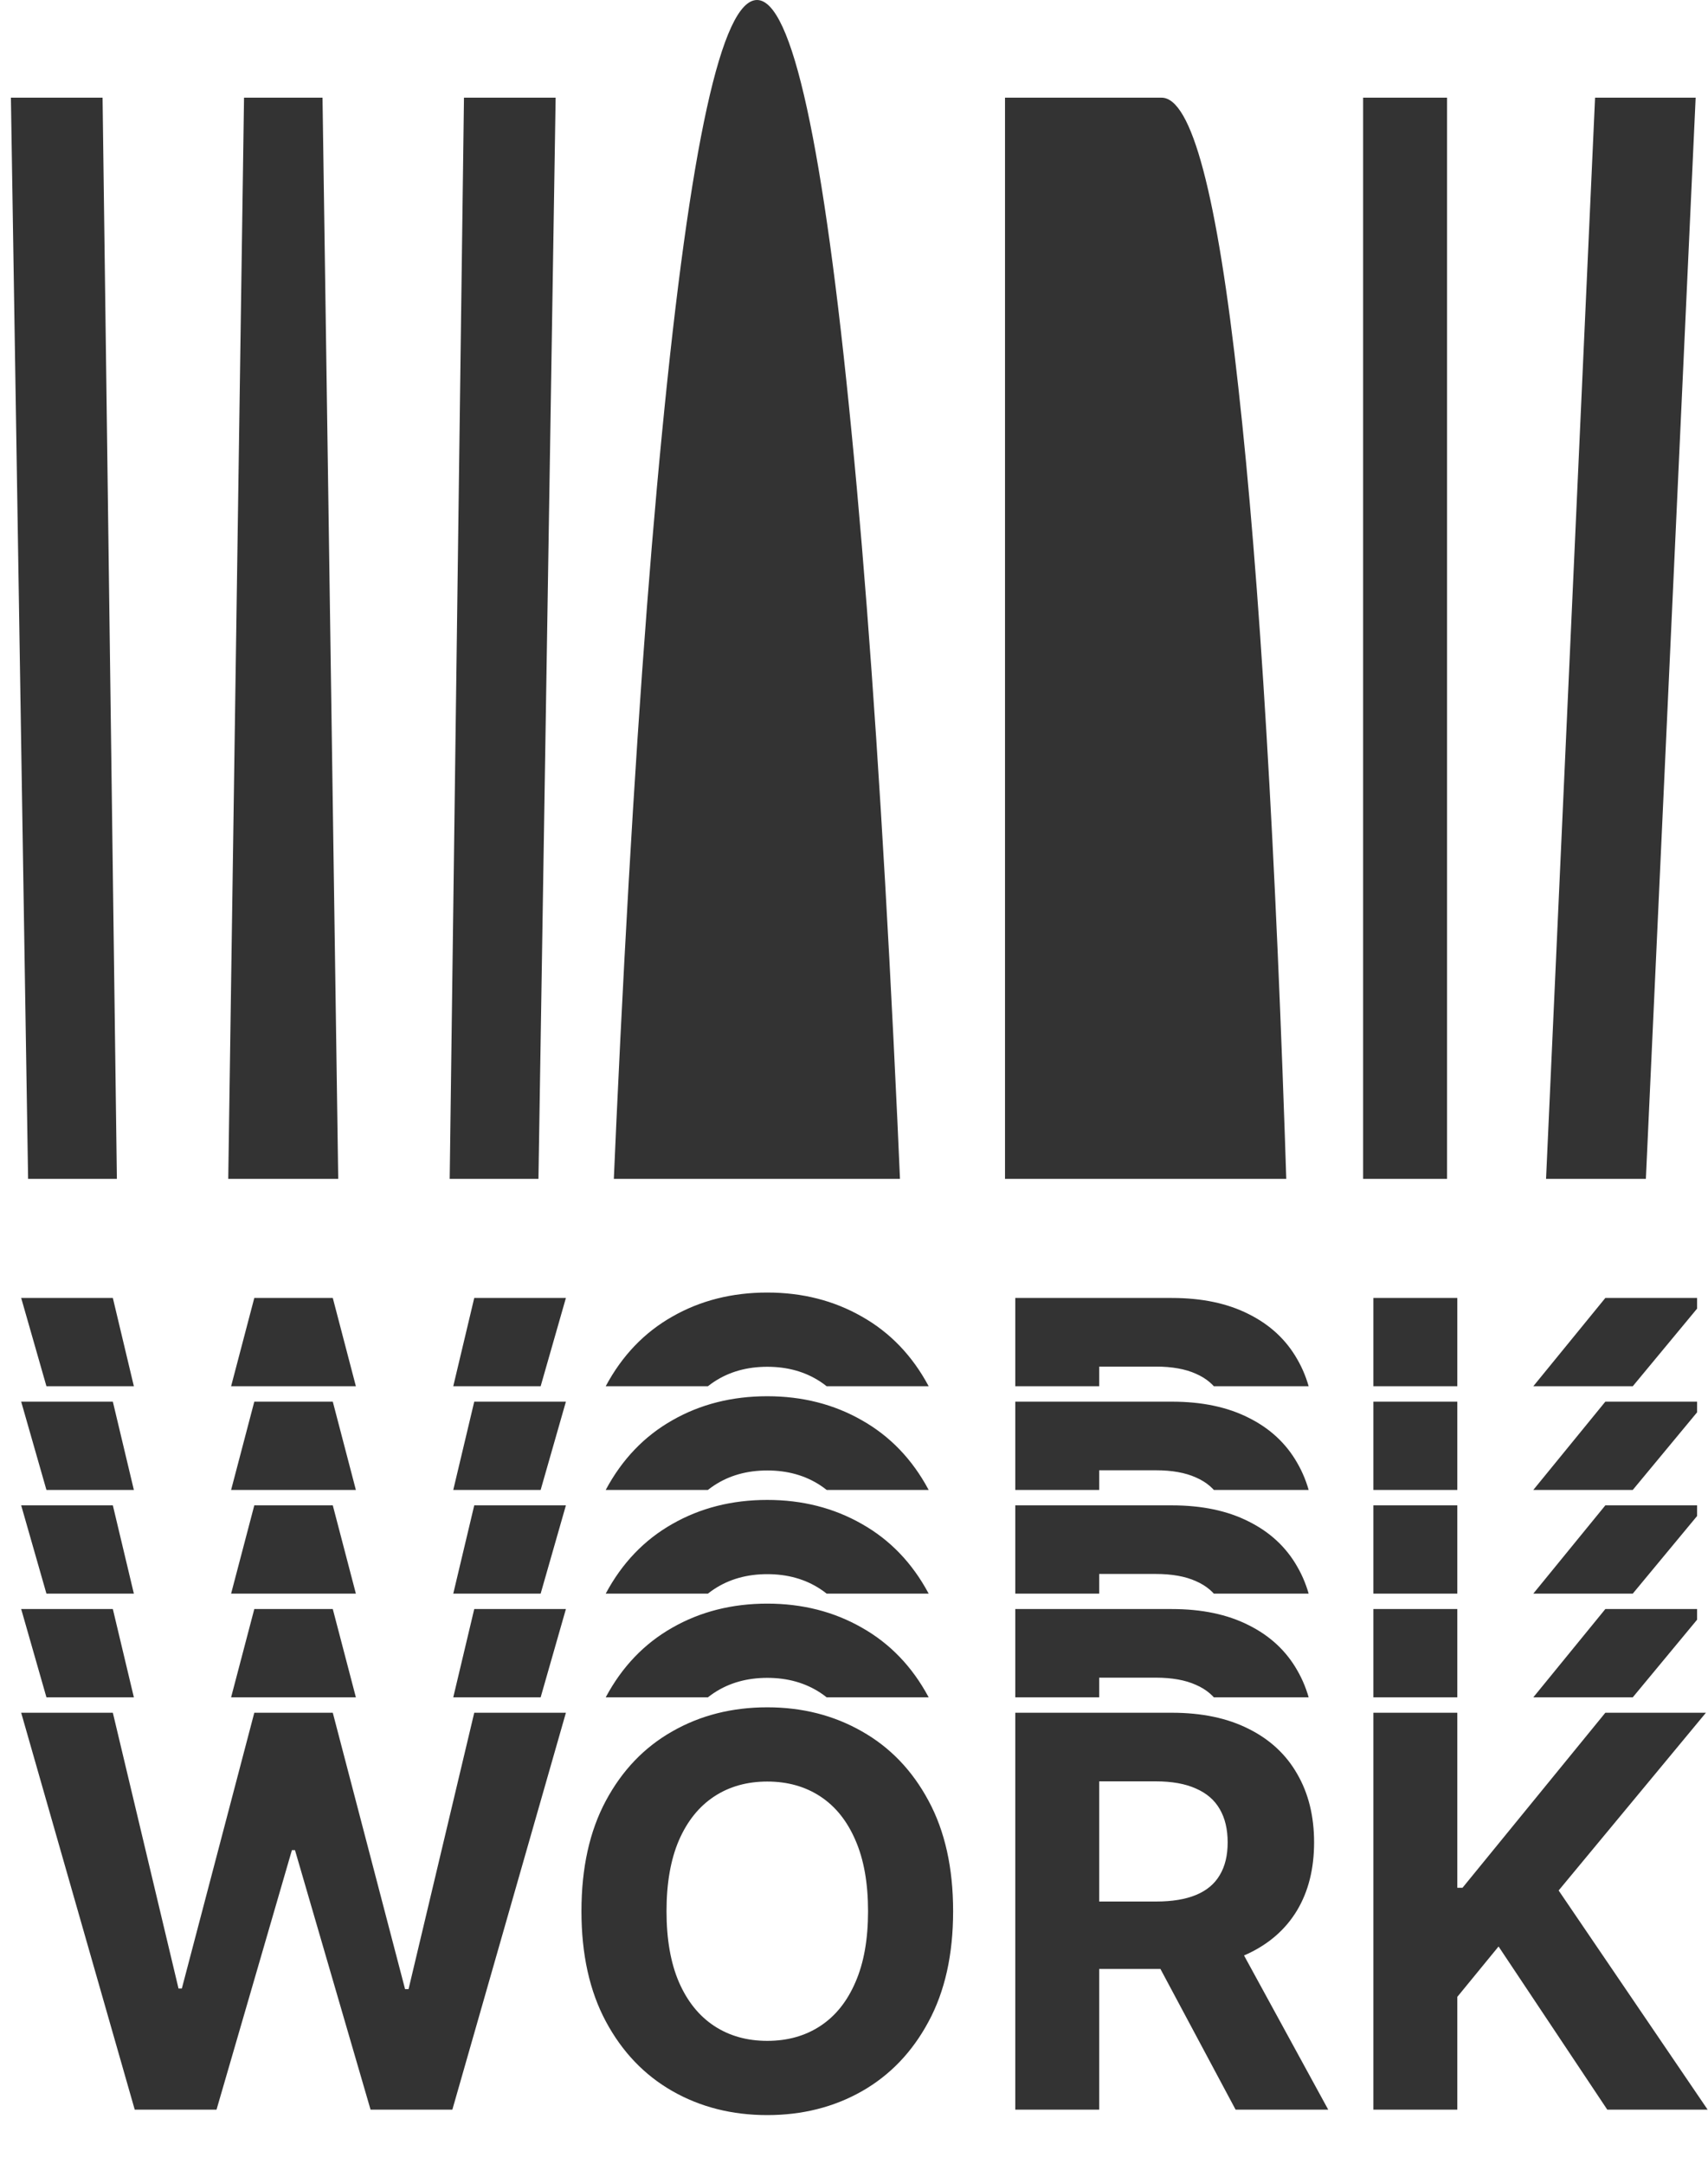
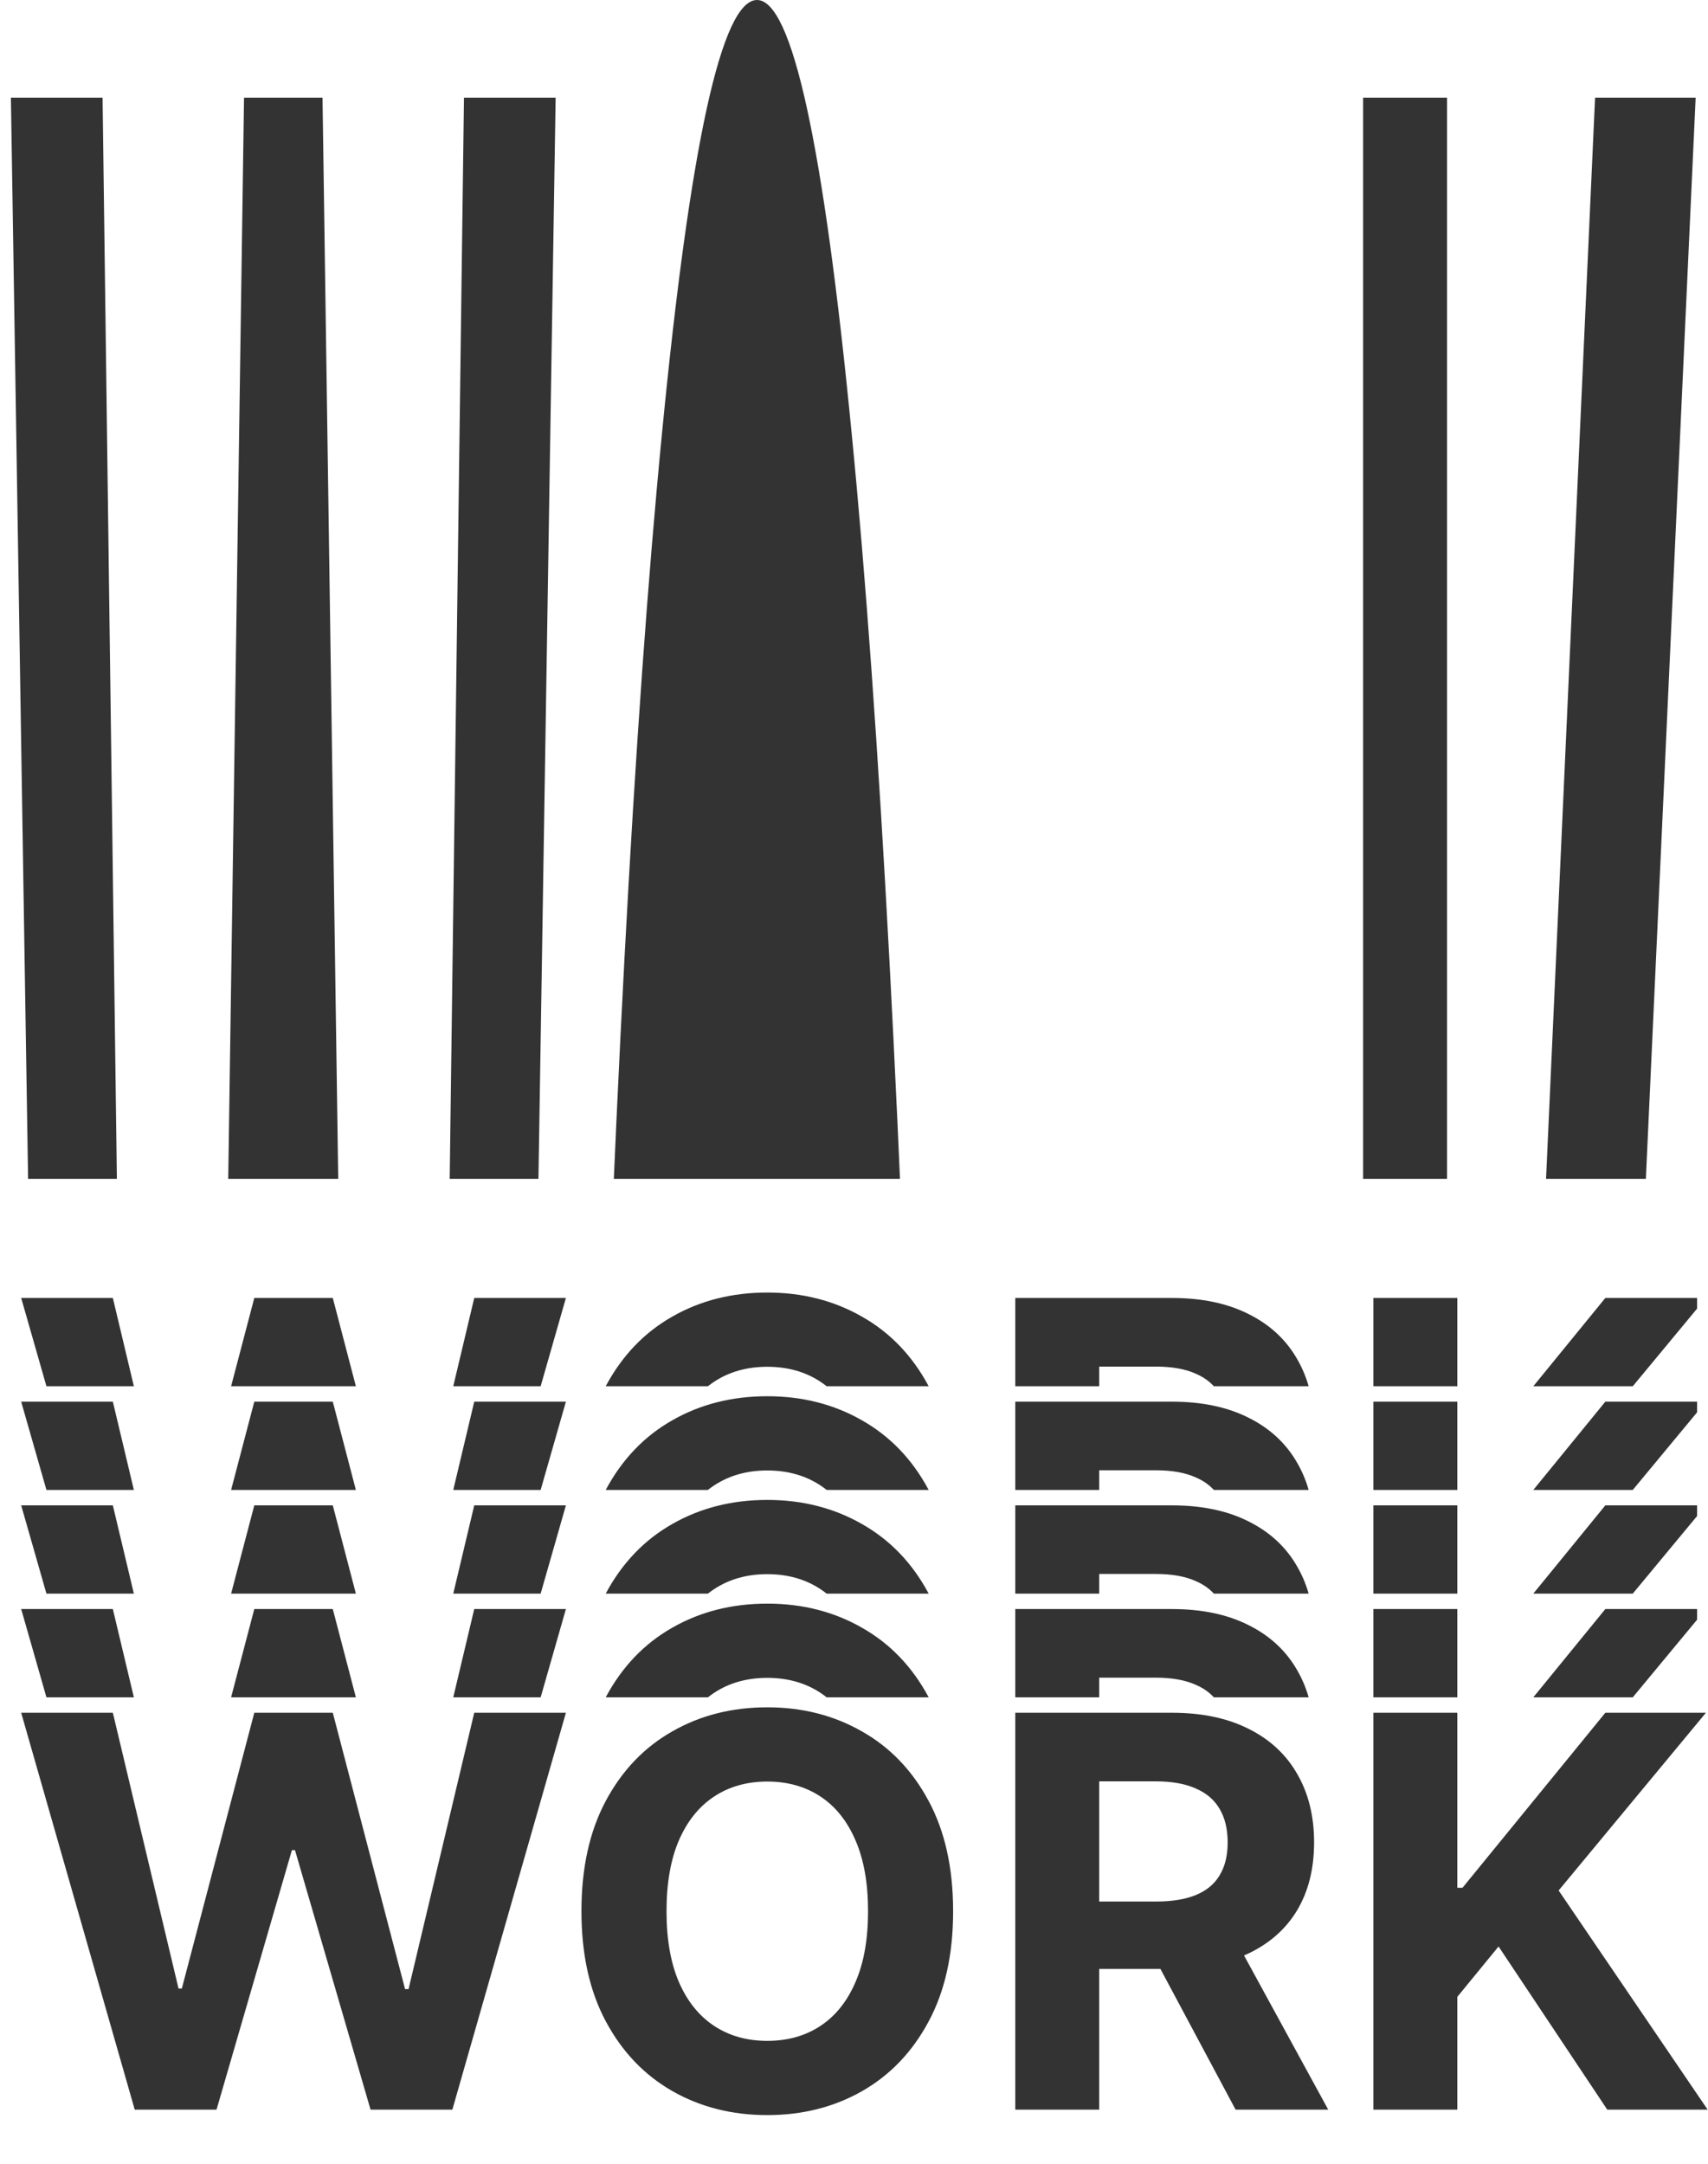
<svg xmlns="http://www.w3.org/2000/svg" width="150" height="190" viewBox="0 0 150 190" fill="none">
  <g opacity="0.8">
    <g clip-path="url(#clip0_160_4611)">
      <path d="M10.931 635.937L0.958 8.577L9.008 8.577L14.777 444.482H15.067L21.431 8.577H28.324L34.672 445.401H34.978L40.747 8.577H48.797L38.824 635.937H31.642L25.005 225.764H24.733L18.113 635.937H10.931Z" fill="black" />
-       <path d="M82.803 322.257C82.803 390.67 82.083 448.873 80.642 496.864C79.213 544.856 77.261 581.513 74.788 606.836C72.326 631.955 69.558 644.514 66.483 644.514C63.386 644.514 60.606 631.853 58.144 606.53C55.682 581.206 53.736 544.549 52.307 496.558C50.877 448.566 50.162 390.466 50.162 322.257C50.162 253.844 50.877 195.642 52.307 147.65C53.736 99.659 55.682 63.104 58.144 37.985C60.606 12.662 63.386 0 66.483 0C69.558 0 72.326 12.662 74.788 37.985C77.261 63.104 79.213 99.659 80.642 147.65C82.083 195.642 82.803 253.844 82.803 322.257ZM75.332 322.257C75.332 277.942 74.964 240.57 74.226 210.141C73.5 179.712 72.473 156.636 71.146 140.911C69.819 125.186 68.264 117.324 66.483 117.324C64.702 117.324 63.147 125.186 61.82 140.911C60.492 156.636 59.46 179.712 58.723 210.141C57.996 240.57 57.633 277.942 57.633 322.257C57.633 366.573 57.996 403.945 58.723 434.373C59.46 464.802 60.492 487.879 61.82 503.603C63.147 519.328 64.702 527.191 66.483 527.191C68.264 527.191 69.819 519.328 71.146 503.603C72.473 487.879 73.5 464.802 74.226 434.373C74.964 403.945 75.332 366.573 75.332 322.257Z" fill="black" />
-       <path d="M88.262 635.937L88.262 8.577L102.013 8.577C104.645 8.577 106.891 17.052 108.752 34.002C110.624 50.748 112.048 74.54 113.024 105.377C114.011 136.01 114.504 172.054 114.504 213.511C114.504 255.171 114.005 291.012 113.007 321.032C112.008 350.848 110.562 373.72 108.667 389.649C106.784 405.578 104.503 413.543 101.826 413.543H92.619L92.619 306.941H100.634C102.041 306.941 103.21 303.469 104.14 296.526C105.07 289.582 105.762 279.167 106.216 265.28C106.681 251.393 106.914 234.137 106.914 213.511C106.914 192.68 106.681 175.118 106.216 160.822C105.762 146.527 105.065 135.703 104.123 128.351C103.193 120.795 102.018 117.017 100.6 117.017H95.631L95.631 635.937H88.262ZM107.084 350.439L115.746 635.937H107.612L99.137 350.439H107.084Z" fill="black" />
+       <path d="M82.803 322.257C82.803 390.67 82.083 448.873 80.642 496.864C79.213 544.856 77.261 581.513 74.788 606.836C72.326 631.955 69.558 644.514 66.483 644.514C63.386 644.514 60.606 631.853 58.144 606.53C55.682 581.206 53.736 544.549 52.307 496.558C50.877 448.566 50.162 390.466 50.162 322.257C50.162 253.844 50.877 195.642 52.307 147.65C53.736 99.659 55.682 63.104 58.144 37.985C60.606 12.662 63.386 0 66.483 0C69.558 0 72.326 12.662 74.788 37.985C77.261 63.104 79.213 99.659 80.642 147.65C82.083 195.642 82.803 253.844 82.803 322.257ZM75.332 322.257C75.332 277.942 74.964 240.57 74.226 210.141C73.5 179.712 72.473 156.636 71.146 140.911C69.819 125.186 68.264 117.324 66.483 117.324C64.702 117.324 63.147 125.186 61.82 140.911C60.492 156.636 59.46 179.712 58.723 210.141C57.996 240.57 57.633 277.942 57.633 322.257C57.633 366.573 57.996 403.945 58.723 434.373C59.46 464.802 60.492 487.879 61.82 503.603C68.264 527.191 69.819 519.328 71.146 503.603C72.473 487.879 73.5 464.802 74.226 434.373C74.964 403.945 75.332 366.573 75.332 322.257Z" fill="black" />
      <path d="M119.712 635.937L119.712 8.577H127.081L127.081 285.191H127.54L140.082 8.577H148.915L135.981 289.48L149.068 635.937H140.253L130.705 378.009L127.081 457.654L127.081 635.937H119.712Z" fill="black" />
    </g>
    <g clip-path="url(#clip1_160_4611)">
      <path d="M11.833 148.828L1.86 113.974H9.91L15.679 138.191H15.969L22.333 113.974H29.226L35.574 138.242H35.88L41.649 113.974L49.699 113.974L39.726 148.828H32.544L25.907 126.04H25.635L19.015 148.828H11.833ZM83.705 131.401C83.705 135.202 82.985 138.435 81.544 141.101C80.115 143.767 78.163 145.804 75.69 147.211C73.228 148.606 70.46 149.304 67.385 149.304C64.288 149.304 61.508 148.601 59.046 147.194C56.584 145.787 54.638 143.75 53.209 141.084C51.779 138.418 51.064 135.19 51.064 131.401C51.064 127.6 51.779 124.367 53.209 121.7C54.638 119.034 56.584 117.003 59.046 115.608C61.508 114.201 64.288 113.498 67.385 113.498C70.46 113.498 73.228 114.201 75.69 115.608C78.163 117.003 80.115 119.034 81.544 121.7C82.985 124.367 83.705 127.6 83.705 131.401ZM76.234 131.401C76.234 128.939 75.866 126.863 75.128 125.172C74.402 123.482 73.375 122.2 72.048 121.326C70.721 120.452 69.166 120.016 67.385 120.016C65.604 120.016 64.049 120.452 62.722 121.326C61.395 122.2 60.362 123.482 59.625 125.172C58.898 126.863 58.535 128.939 58.535 131.401C58.535 133.863 58.898 135.939 59.625 137.63C60.362 139.32 61.395 140.602 62.722 141.476C64.049 142.349 65.604 142.786 67.385 142.786C69.166 142.786 70.721 142.349 72.048 141.476C73.375 140.602 74.402 139.32 75.128 137.63C75.866 135.939 76.234 133.863 76.234 131.401ZM89.164 148.828V113.974H102.915C105.547 113.974 107.793 114.445 109.654 115.387C111.526 116.317 112.95 117.639 113.925 119.352C114.913 121.054 115.406 123.056 115.406 125.359C115.406 127.674 114.907 129.665 113.908 131.333C112.91 132.989 111.463 134.26 109.569 135.145C107.685 136.03 105.405 136.472 102.727 136.472L93.521 136.472V130.55L101.536 130.55C102.943 130.55 104.112 130.357 105.042 129.971C105.972 129.586 106.664 129.007 107.118 128.235C107.583 127.464 107.816 126.505 107.816 125.359C107.816 124.202 107.583 123.226 107.118 122.432C106.664 121.638 105.967 121.037 105.025 120.628C104.095 120.209 102.92 119.999 101.502 119.999H96.533V148.828H89.164ZM107.986 132.967L116.648 148.828L108.514 148.828L100.039 132.967L107.986 132.967ZM120.614 148.828V113.974H127.983V129.342H128.442L140.984 113.974H149.817L136.883 129.58L149.97 148.828H141.155L131.607 134.498L127.983 138.923V148.828H120.614Z" fill="black" />
    </g>
    <g clip-path="url(#clip2_160_4611)">
      <path d="M11.833 157.933L1.86 123.08H9.91L15.679 147.296H15.969L22.333 123.08H29.226L35.574 147.348H35.88L41.649 123.08L49.699 123.08L39.726 157.933H32.544L25.907 135.145H25.635L19.015 157.933H11.833ZM83.705 140.506C83.705 144.307 82.985 147.54 81.544 150.207C80.115 152.873 78.163 154.909 75.69 156.316C73.228 157.712 70.46 158.409 67.385 158.409C64.288 158.409 61.508 157.706 59.046 156.299C56.584 154.892 54.638 152.856 53.209 150.19C51.779 147.523 51.064 144.296 51.064 140.506C51.064 136.705 51.779 133.472 53.209 130.806C54.638 128.14 56.584 126.109 59.046 124.713C61.508 123.306 64.288 122.603 67.385 122.603C70.46 122.603 73.228 123.306 75.69 124.713C78.163 126.109 80.115 128.14 81.544 130.806C82.985 133.472 83.705 136.705 83.705 140.506ZM76.234 140.506C76.234 138.044 75.866 135.968 75.128 134.278C74.402 132.587 73.375 131.305 72.048 130.431C70.721 129.558 69.166 129.121 67.385 129.121C65.604 129.121 64.049 129.558 62.722 130.431C61.395 131.305 60.362 132.587 59.625 134.278C58.898 135.968 58.535 138.044 58.535 140.506C58.535 142.968 58.898 145.044 59.625 146.735C60.362 148.425 61.395 149.707 62.722 150.581C64.049 151.455 65.604 151.891 67.385 151.891C69.166 151.891 70.721 151.455 72.048 150.581C73.375 149.707 74.402 148.425 75.128 146.735C75.866 145.044 76.234 142.968 76.234 140.506ZM89.164 157.933V123.08H102.915C105.547 123.08 107.793 123.55 109.654 124.492C111.526 125.422 112.95 126.744 113.925 128.457C114.913 130.159 115.406 132.162 115.406 134.465C115.406 136.779 114.907 138.77 113.908 140.438C112.91 142.095 111.463 143.365 109.569 144.25C107.685 145.135 105.405 145.578 102.727 145.578L93.521 145.578V139.655L101.536 139.655C102.943 139.655 104.112 139.462 105.042 139.077C105.972 138.691 106.664 138.112 107.118 137.341C107.583 136.569 107.816 135.611 107.816 134.465C107.816 133.307 107.583 132.332 107.118 131.538C106.664 130.743 105.967 130.142 105.025 129.734C104.095 129.314 102.92 129.104 101.502 129.104H96.533V157.933H89.164ZM107.986 142.072L116.648 157.933L108.514 157.933L100.039 142.072L107.986 142.072ZM120.614 157.933V123.08H127.983V138.447H128.442L140.984 123.08H149.817L136.883 138.685L149.97 157.933H141.155L131.607 143.604L127.983 148.028V157.933H120.614Z" fill="black" />
    </g>
    <g clip-path="url(#clip3_160_4611)">
      <path d="M11.833 167.038L1.86 132.185H9.91L15.679 156.402H15.969L22.333 132.185H29.226L35.574 156.453H35.88L41.649 132.185H49.699L39.726 167.038H32.544L25.907 144.251H25.635L19.015 167.038H11.833ZM83.705 149.612C83.705 153.412 82.985 156.646 81.544 159.312C80.115 161.978 78.163 164.015 75.69 165.422C73.228 166.817 70.46 167.515 67.385 167.515C64.288 167.515 61.508 166.811 59.046 165.405C56.584 163.998 54.638 161.961 53.209 159.295C51.779 156.629 51.064 153.401 51.064 149.612C51.064 145.811 51.779 142.577 53.209 139.911C54.638 137.245 56.584 135.214 59.046 133.819C61.508 132.412 64.288 131.708 67.385 131.708C70.46 131.708 73.228 132.412 75.69 133.819C78.163 135.214 80.115 137.245 81.544 139.911C82.985 142.577 83.705 145.811 83.705 149.612ZM76.234 149.612C76.234 147.15 75.866 145.073 75.128 143.383C74.402 141.693 73.375 140.41 72.048 139.537C70.721 138.663 69.166 138.226 67.385 138.226C65.604 138.226 64.049 138.663 62.722 139.537C61.395 140.41 60.362 141.693 59.625 143.383C58.898 145.073 58.535 147.15 58.535 149.612C58.535 152.074 58.898 154.15 59.625 155.84C60.362 157.531 61.395 158.813 62.722 159.686C64.049 160.56 65.604 160.997 67.385 160.997C69.166 160.997 70.721 160.56 72.048 159.686C73.375 158.813 74.402 157.531 75.128 155.84C75.866 154.15 76.234 152.074 76.234 149.612ZM89.164 167.038V132.185L102.915 132.185C105.547 132.185 107.793 132.656 109.654 133.598C111.526 134.528 112.95 135.85 113.925 137.563C114.913 139.265 115.406 141.267 115.406 143.57C115.406 145.885 114.907 147.876 113.908 149.544C112.91 151.2 111.463 152.471 109.569 153.356C107.685 154.241 105.405 154.683 102.727 154.683L93.521 154.683V148.761L101.536 148.761C102.943 148.761 104.112 148.568 105.042 148.182C105.972 147.796 106.664 147.218 107.118 146.446C107.583 145.675 107.816 144.716 107.816 143.57C107.816 142.413 107.583 141.437 107.118 140.643C106.664 139.849 105.967 139.248 105.025 138.839C104.095 138.419 102.92 138.209 101.502 138.209H96.533V167.038H89.164ZM107.986 151.177L116.648 167.038L108.514 167.038L100.039 151.177L107.986 151.177ZM120.614 167.038V132.185H127.983V147.552H128.442L140.984 132.185H149.817L136.883 147.791L149.97 167.038H141.155L131.607 152.709L127.983 157.134V167.038H120.614Z" fill="black" />
    </g>
    <g clip-path="url(#clip4_160_4611)">
      <path d="M11.833 176.144L1.86 141.29H9.91L15.679 165.507H15.969L22.333 141.29H29.226L35.574 165.558H35.88L41.649 141.29H49.699L39.726 176.144H32.544L25.907 153.356H25.635L19.015 176.144H11.833ZM83.705 158.717C83.705 162.518 82.985 165.751 81.544 168.418C80.115 171.084 78.163 173.12 75.69 174.527C73.228 175.923 70.46 176.62 67.385 176.62C64.288 176.62 61.508 175.917 59.046 174.51C56.584 173.103 54.638 171.067 53.209 168.401C51.779 165.734 51.064 162.507 51.064 158.717C51.064 154.916 51.779 151.683 53.209 149.017C54.638 146.351 56.584 144.32 59.046 142.924C61.508 141.517 64.288 140.814 67.385 140.814C70.46 140.814 73.228 141.517 75.69 142.924C78.163 144.32 80.115 146.351 81.544 149.017C82.985 151.683 83.705 154.916 83.705 158.717ZM76.234 158.717C76.234 156.255 75.866 154.179 75.128 152.488C74.402 150.798 73.375 149.516 72.048 148.642C70.721 147.769 69.166 147.332 67.385 147.332C65.604 147.332 64.049 147.769 62.722 148.642C61.395 149.516 60.362 150.798 59.625 152.488C58.898 154.179 58.535 156.255 58.535 158.717C58.535 161.179 58.898 163.255 59.625 164.946C60.362 166.636 61.395 167.918 62.722 168.792C64.049 169.666 65.604 170.102 67.385 170.102C69.166 170.102 70.721 169.666 72.048 168.792C73.375 167.918 74.402 166.636 75.128 164.946C75.866 163.255 76.234 161.179 76.234 158.717ZM89.164 176.144V141.29L102.915 141.29C105.547 141.29 107.793 141.761 109.654 142.703C111.526 143.633 112.95 144.955 113.925 146.668C114.913 148.37 115.406 150.373 115.406 152.676C115.406 154.99 114.907 156.981 113.908 158.649C112.91 160.306 111.463 161.576 109.569 162.461C107.685 163.346 105.405 163.789 102.727 163.789L93.521 163.789V157.866L101.536 157.866C102.943 157.866 104.112 157.673 105.042 157.288C105.972 156.902 106.664 156.323 107.118 155.552C107.583 154.78 107.816 153.822 107.816 152.676C107.816 151.518 107.583 150.543 107.118 149.749C106.664 148.954 105.967 148.353 105.025 147.945C104.095 147.525 102.92 147.315 101.502 147.315H96.533V176.144H89.164ZM107.986 160.283L116.648 176.144L108.514 176.144L100.039 160.283L107.986 160.283ZM120.614 176.144V141.29H127.983V156.658H128.442L140.984 141.29H149.817L136.883 156.896L149.97 176.144H141.155L131.607 161.814L127.983 166.239V176.144H120.614Z" fill="black" />
    </g>
    <path d="M11.833 185.249L1.86 150.396H9.91L15.679 174.613H15.969L22.333 150.396H29.226L35.574 174.664H35.88L41.649 150.396H49.699L39.726 185.249H32.544L25.907 162.462H25.635L19.015 185.249H11.833ZM83.705 167.823C83.705 171.623 82.985 174.857 81.544 177.523C80.115 180.189 78.163 182.226 75.69 183.633C73.228 185.028 70.46 185.726 67.385 185.726C64.288 185.726 61.508 185.022 59.046 183.616C56.584 182.209 54.638 180.172 53.209 177.506C51.779 174.84 51.064 171.612 51.064 167.823C51.064 164.022 51.779 160.788 53.209 158.122C54.638 155.456 56.584 153.425 59.046 152.03C61.508 150.623 64.288 149.919 67.385 149.919C70.46 149.919 73.228 150.623 75.69 152.03C78.163 153.425 80.115 155.456 81.544 158.122C82.985 160.788 83.705 164.022 83.705 167.823ZM76.234 167.823C76.234 165.361 75.866 163.284 75.128 161.594C74.402 159.903 73.375 158.621 72.048 157.748C70.721 156.874 69.166 156.437 67.385 156.437C65.604 156.437 64.049 156.874 62.722 157.748C61.395 158.621 60.362 159.903 59.625 161.594C58.898 163.284 58.535 165.361 58.535 167.823C58.535 170.285 58.898 172.361 59.625 174.051C60.362 175.742 61.395 177.024 62.722 177.897C64.049 178.771 65.604 179.208 67.385 179.208C69.166 179.208 70.721 178.771 72.048 177.897C73.375 177.024 74.402 175.742 75.128 174.051C75.866 172.361 76.234 170.285 76.234 167.823ZM89.164 185.249V150.396L102.915 150.396C105.547 150.396 107.793 150.867 109.654 151.808C111.526 152.739 112.95 154.061 113.925 155.774C114.913 157.476 115.406 159.478 115.406 161.781C115.406 164.096 114.907 166.087 113.908 167.755C112.91 169.411 111.463 170.682 109.569 171.567C107.685 172.452 105.405 172.894 102.727 172.894L93.521 172.894V166.972L101.536 166.972C102.943 166.972 104.112 166.779 105.042 166.393C105.972 166.007 106.664 165.429 107.118 164.657C107.583 163.886 107.816 162.927 107.816 161.781C107.816 160.624 107.583 159.648 107.118 158.854C106.664 158.06 105.967 157.459 105.025 157.05C104.095 156.63 102.92 156.42 101.502 156.42H96.533V185.249H89.164ZM107.986 169.388L116.648 185.249L108.514 185.249L100.039 169.388L107.986 169.388ZM120.614 185.249V150.396H127.983V165.763H128.442L140.984 150.396H149.817L136.883 166.002L149.97 185.249H141.155L131.607 170.92L127.983 175.345V185.249H120.614Z" fill="black" />
  </g>
  <defs>
    <clipPath id="clip0_160_4611">
      <rect width="148.083" height="103.514" fill="white" transform="translate(0.958)" />
    </clipPath>
    <clipPath id="clip1_160_4611">
      <rect width="148.083" height="13.898" fill="white" transform="translate(0.958 107.828)" />
    </clipPath>
    <clipPath id="clip2_160_4611">
      <rect width="148.083" height="13.898" fill="white" transform="translate(0.958 116.933)" />
    </clipPath>
    <clipPath id="clip3_160_4611">
      <rect width="148.083" height="13.898" fill="white" transform="translate(0.958 126.038)" />
    </clipPath>
    <clipPath id="clip4_160_4611">
      <rect width="148.083" height="13.898" fill="white" transform="translate(0.958 135.144)" />
    </clipPath>
  </defs>
</svg>